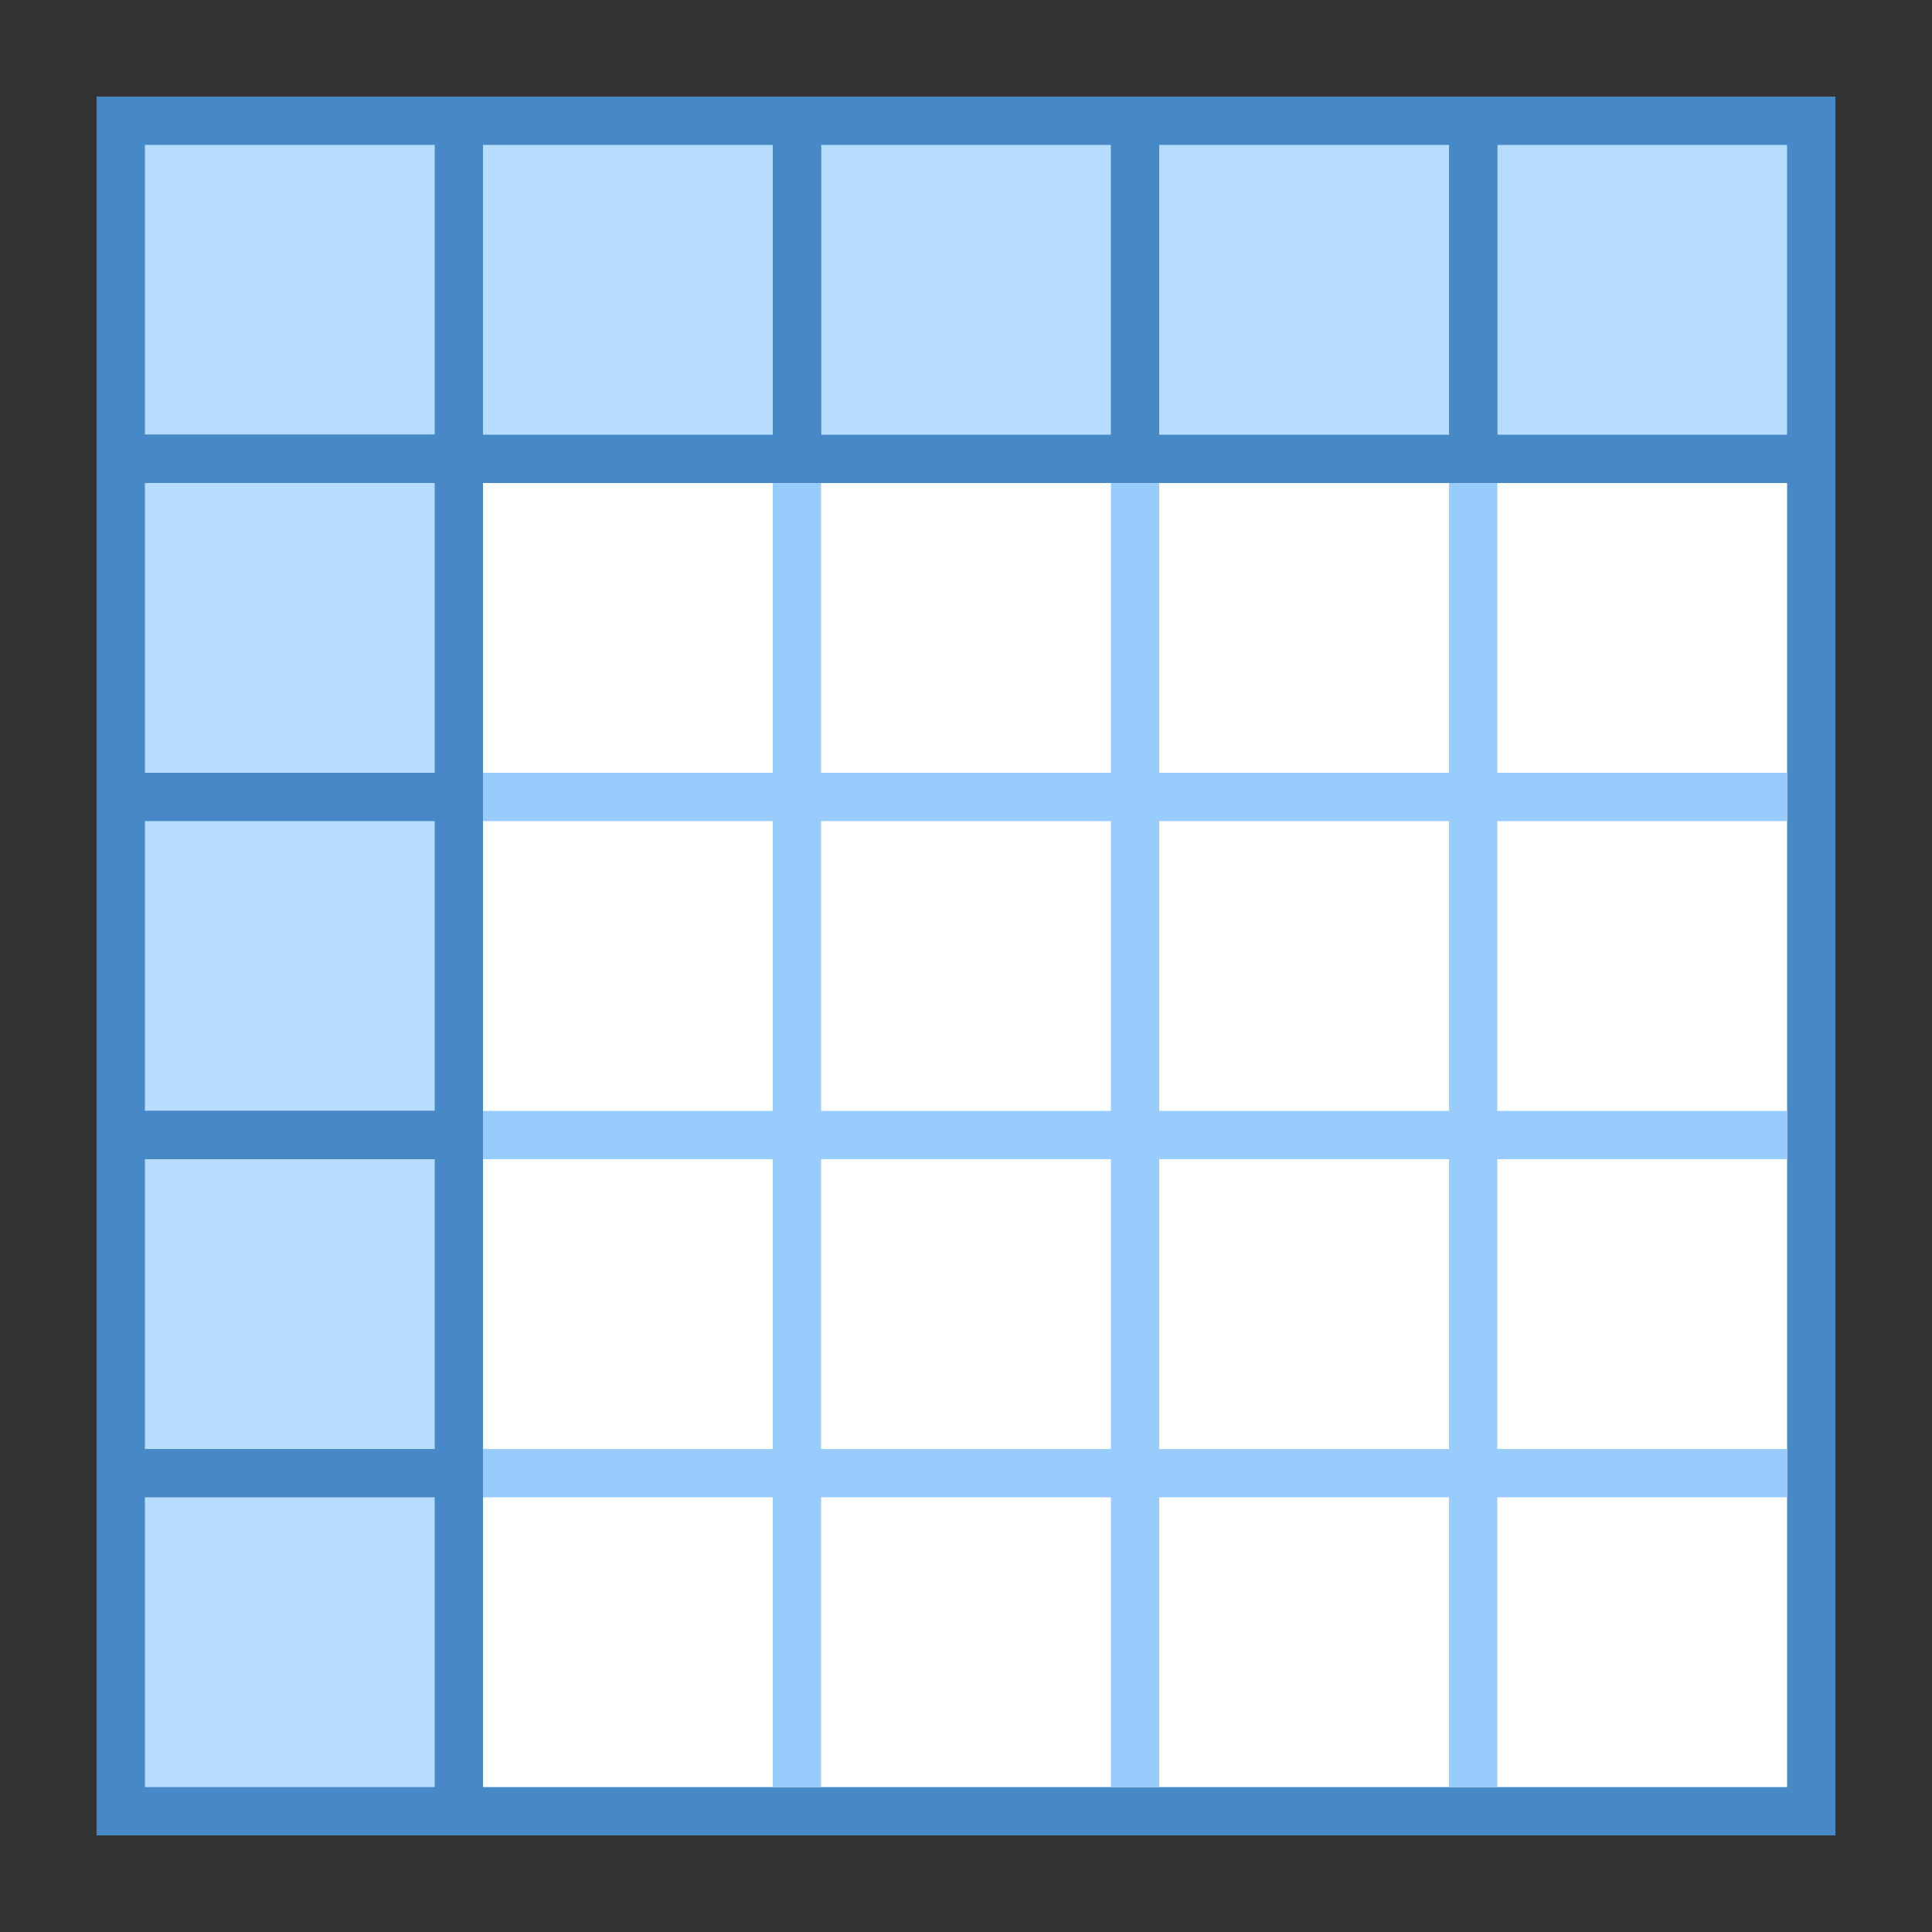
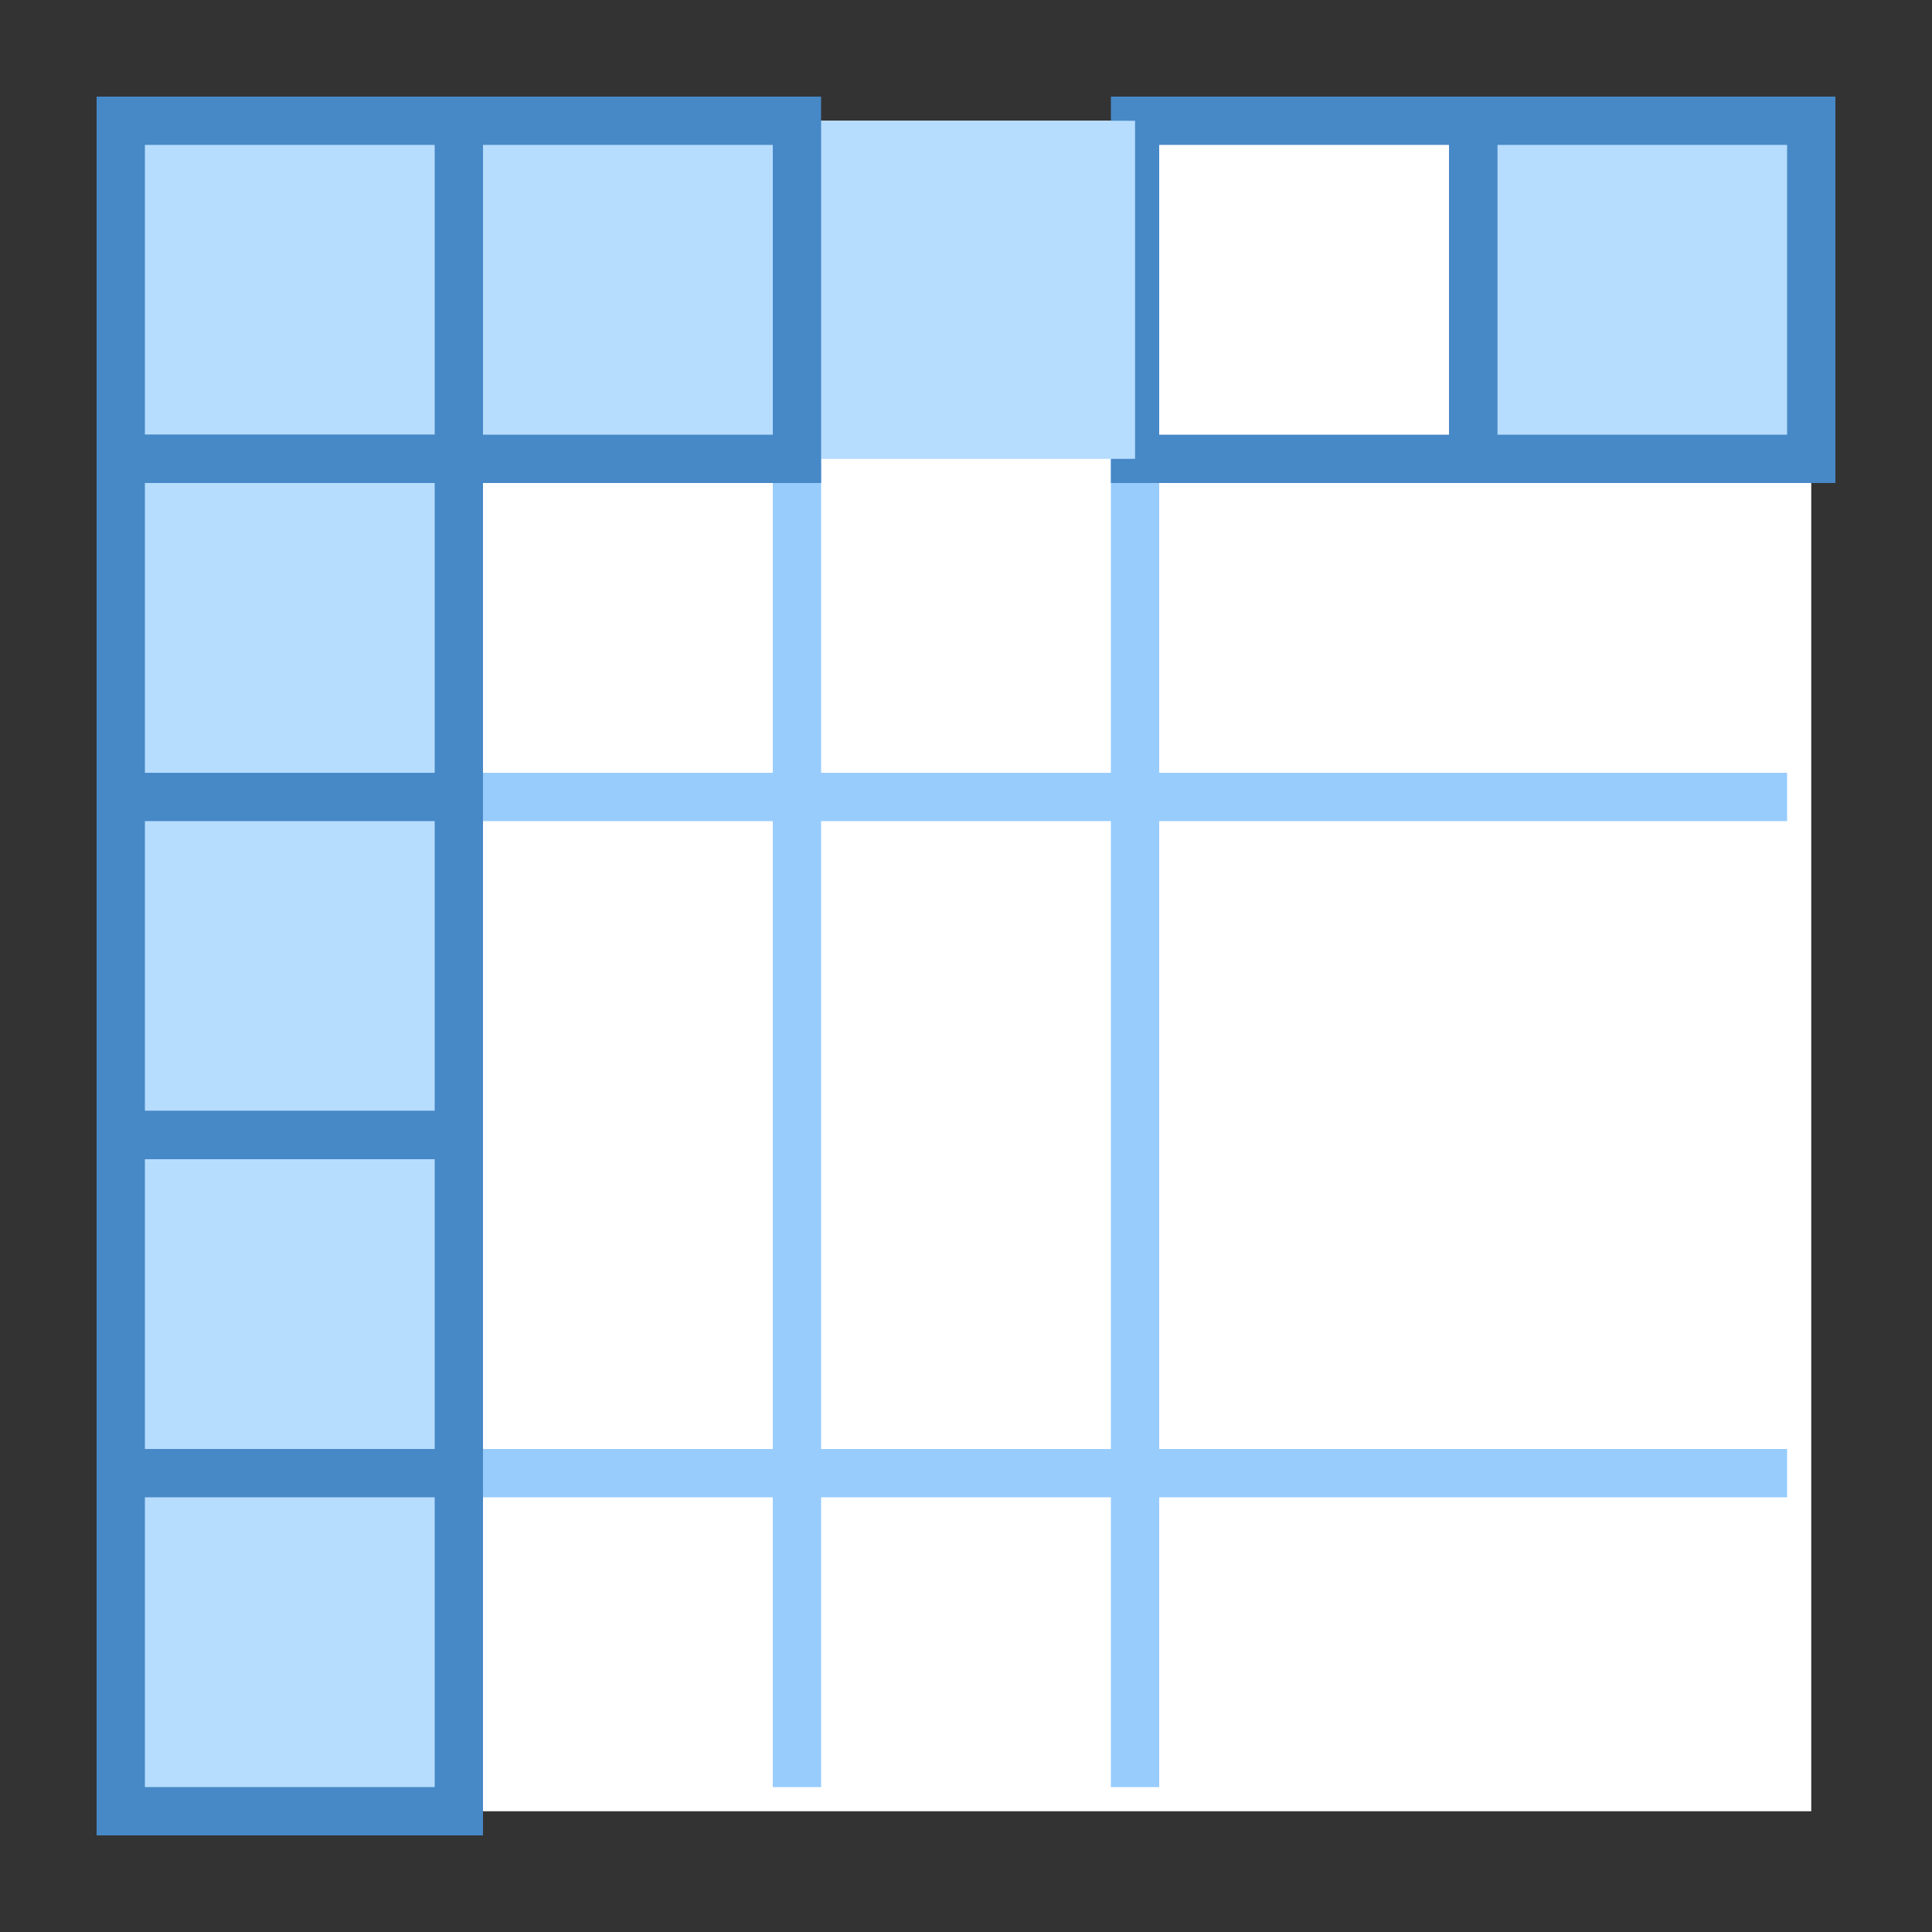
<svg xmlns="http://www.w3.org/2000/svg" width="80pt" height="80pt" viewBox="0 0 80 80" version="1.1">
  <rect x="0" y="0" width="80" height="80" fill="#333333" stroke="none" />
  <g id="surface1">
    <path style=" stroke:none;fill-rule:nonzero;fill:#FFFFFF;fill-opacity:1;" d="M 5 5 L 75 5 L 75 75 L 5 75 Z " />
-     <path style=" stroke:none;fill-rule:nonzero;fill:#4788C7;fill-opacity:1;" d="M 74 6 L 74 74 L 6 74 L 6 6 L 74 6 M 76 4 L 4 4 L 4 76 L 76 76 Z " />
-     <path style=" stroke:none;fill-rule:nonzero;fill:#98CCFD;fill-opacity:1;" d="M 62 8 L 62 74 L 60 74 L 60 8 Z " />
    <path style=" stroke:none;fill-rule:nonzero;fill:#98CCFD;fill-opacity:1;" d="M 48 8 L 48 74 L 46 74 L 46 8 Z " />
    <path style=" stroke:none;fill-rule:nonzero;fill:#98CCFD;fill-opacity:1;" d="M 34 8 L 34 74 L 32 74 L 32 8 Z " />
    <path style=" stroke:none;fill-rule:nonzero;fill:#98CCFD;fill-opacity:1;" d="M 8 32 L 74 32 L 74 34 L 8 34 Z " />
-     <path style=" stroke:none;fill-rule:nonzero;fill:#98CCFD;fill-opacity:1;" d="M 8 46 L 74 46 L 74 48 L 8 48 Z " />
    <path style=" stroke:none;fill-rule:nonzero;fill:#98CCFD;fill-opacity:1;" d="M 8 60 L 74 60 L 74 62 L 8 62 Z " />
    <path style=" stroke:none;fill-rule:nonzero;fill:#B6DCFE;fill-opacity:1;" d="M 61 5 L 75 5 L 75 19 L 61 19 Z " />
    <path style=" stroke:none;fill-rule:nonzero;fill:#4788C7;fill-opacity:1;" d="M 74 6 L 74 18 L 62 18 L 62 6 L 74 6 M 76 4 L 60 4 L 60 20 L 76 20 Z " />
-     <path style=" stroke:none;fill-rule:nonzero;fill:#B6DCFE;fill-opacity:1;" d="M 47 5 L 61 5 L 61 19 L 47 19 Z " />
    <path style=" stroke:none;fill-rule:nonzero;fill:#4788C7;fill-opacity:1;" d="M 60 6 L 60 18 L 48 18 L 48 6 L 60 6 M 62 4 L 46 4 L 46 20 L 62 20 Z " />
    <path style=" stroke:none;fill-rule:nonzero;fill:#B6DCFE;fill-opacity:1;" d="M 33 5 L 47 5 L 47 19 L 33 19 Z " />
-     <path style=" stroke:none;fill-rule:nonzero;fill:#4788C7;fill-opacity:1;" d="M 46 6 L 46 18 L 34 18 L 34 6 L 46 6 M 48 4 L 32 4 L 32 20 L 48 20 Z " />
    <path style=" stroke:none;fill-rule:nonzero;fill:#B6DCFE;fill-opacity:1;" d="M 19 5 L 33 5 L 33 19 L 19 19 Z " />
    <path style=" stroke:none;fill-rule:nonzero;fill:#4788C7;fill-opacity:1;" d="M 32 6 L 32 18 L 20 18 L 20 6 L 32 6 M 34 4 L 18 4 L 18 20 L 34 20 Z " />
    <path style=" stroke:none;fill-rule:nonzero;fill:#B6DCFE;fill-opacity:1;" d="M 5 5 L 19 5 L 19 19 L 5 19 Z " />
    <path style=" stroke:none;fill-rule:nonzero;fill:#4788C7;fill-opacity:1;" d="M 18 6 L 18 18 L 6 18 L 6 6 L 18 6 M 20 4 L 4 4 L 4 20 L 20 20 Z " />
    <path style=" stroke:none;fill-rule:nonzero;fill:#B6DCFE;fill-opacity:1;" d="M 5 19 L 19 19 L 19 33 L 5 33 Z " />
    <path style=" stroke:none;fill-rule:nonzero;fill:#4788C7;fill-opacity:1;" d="M 18 20 L 18 32 L 6 32 L 6 20 L 18 20 M 20 18 L 4 18 L 4 34 L 20 34 Z " />
    <path style=" stroke:none;fill-rule:nonzero;fill:#B6DCFE;fill-opacity:1;" d="M 5 33 L 19 33 L 19 47 L 5 47 Z " />
    <path style=" stroke:none;fill-rule:nonzero;fill:#4788C7;fill-opacity:1;" d="M 18 34 L 18 46 L 6 46 L 6 34 L 18 34 M 20 32 L 4 32 L 4 48 L 20 48 Z " />
    <path style=" stroke:none;fill-rule:nonzero;fill:#B6DCFE;fill-opacity:1;" d="M 5 47 L 19 47 L 19 61 L 5 61 Z " />
    <path style=" stroke:none;fill-rule:nonzero;fill:#4788C7;fill-opacity:1;" d="M 18 48 L 18 60 L 6 60 L 6 48 L 18 48 M 20 46 L 4 46 L 4 62 L 20 62 Z " />
    <path style=" stroke:none;fill-rule:nonzero;fill:#B6DCFE;fill-opacity:1;" d="M 5 61 L 19 61 L 19 75 L 5 75 Z " />
    <path style=" stroke:none;fill-rule:nonzero;fill:#4788C7;fill-opacity:1;" d="M 18 62 L 18 74 L 6 74 L 6 62 L 18 62 M 20 60 L 4 60 L 4 76 L 20 76 Z " />
  </g>
</svg>